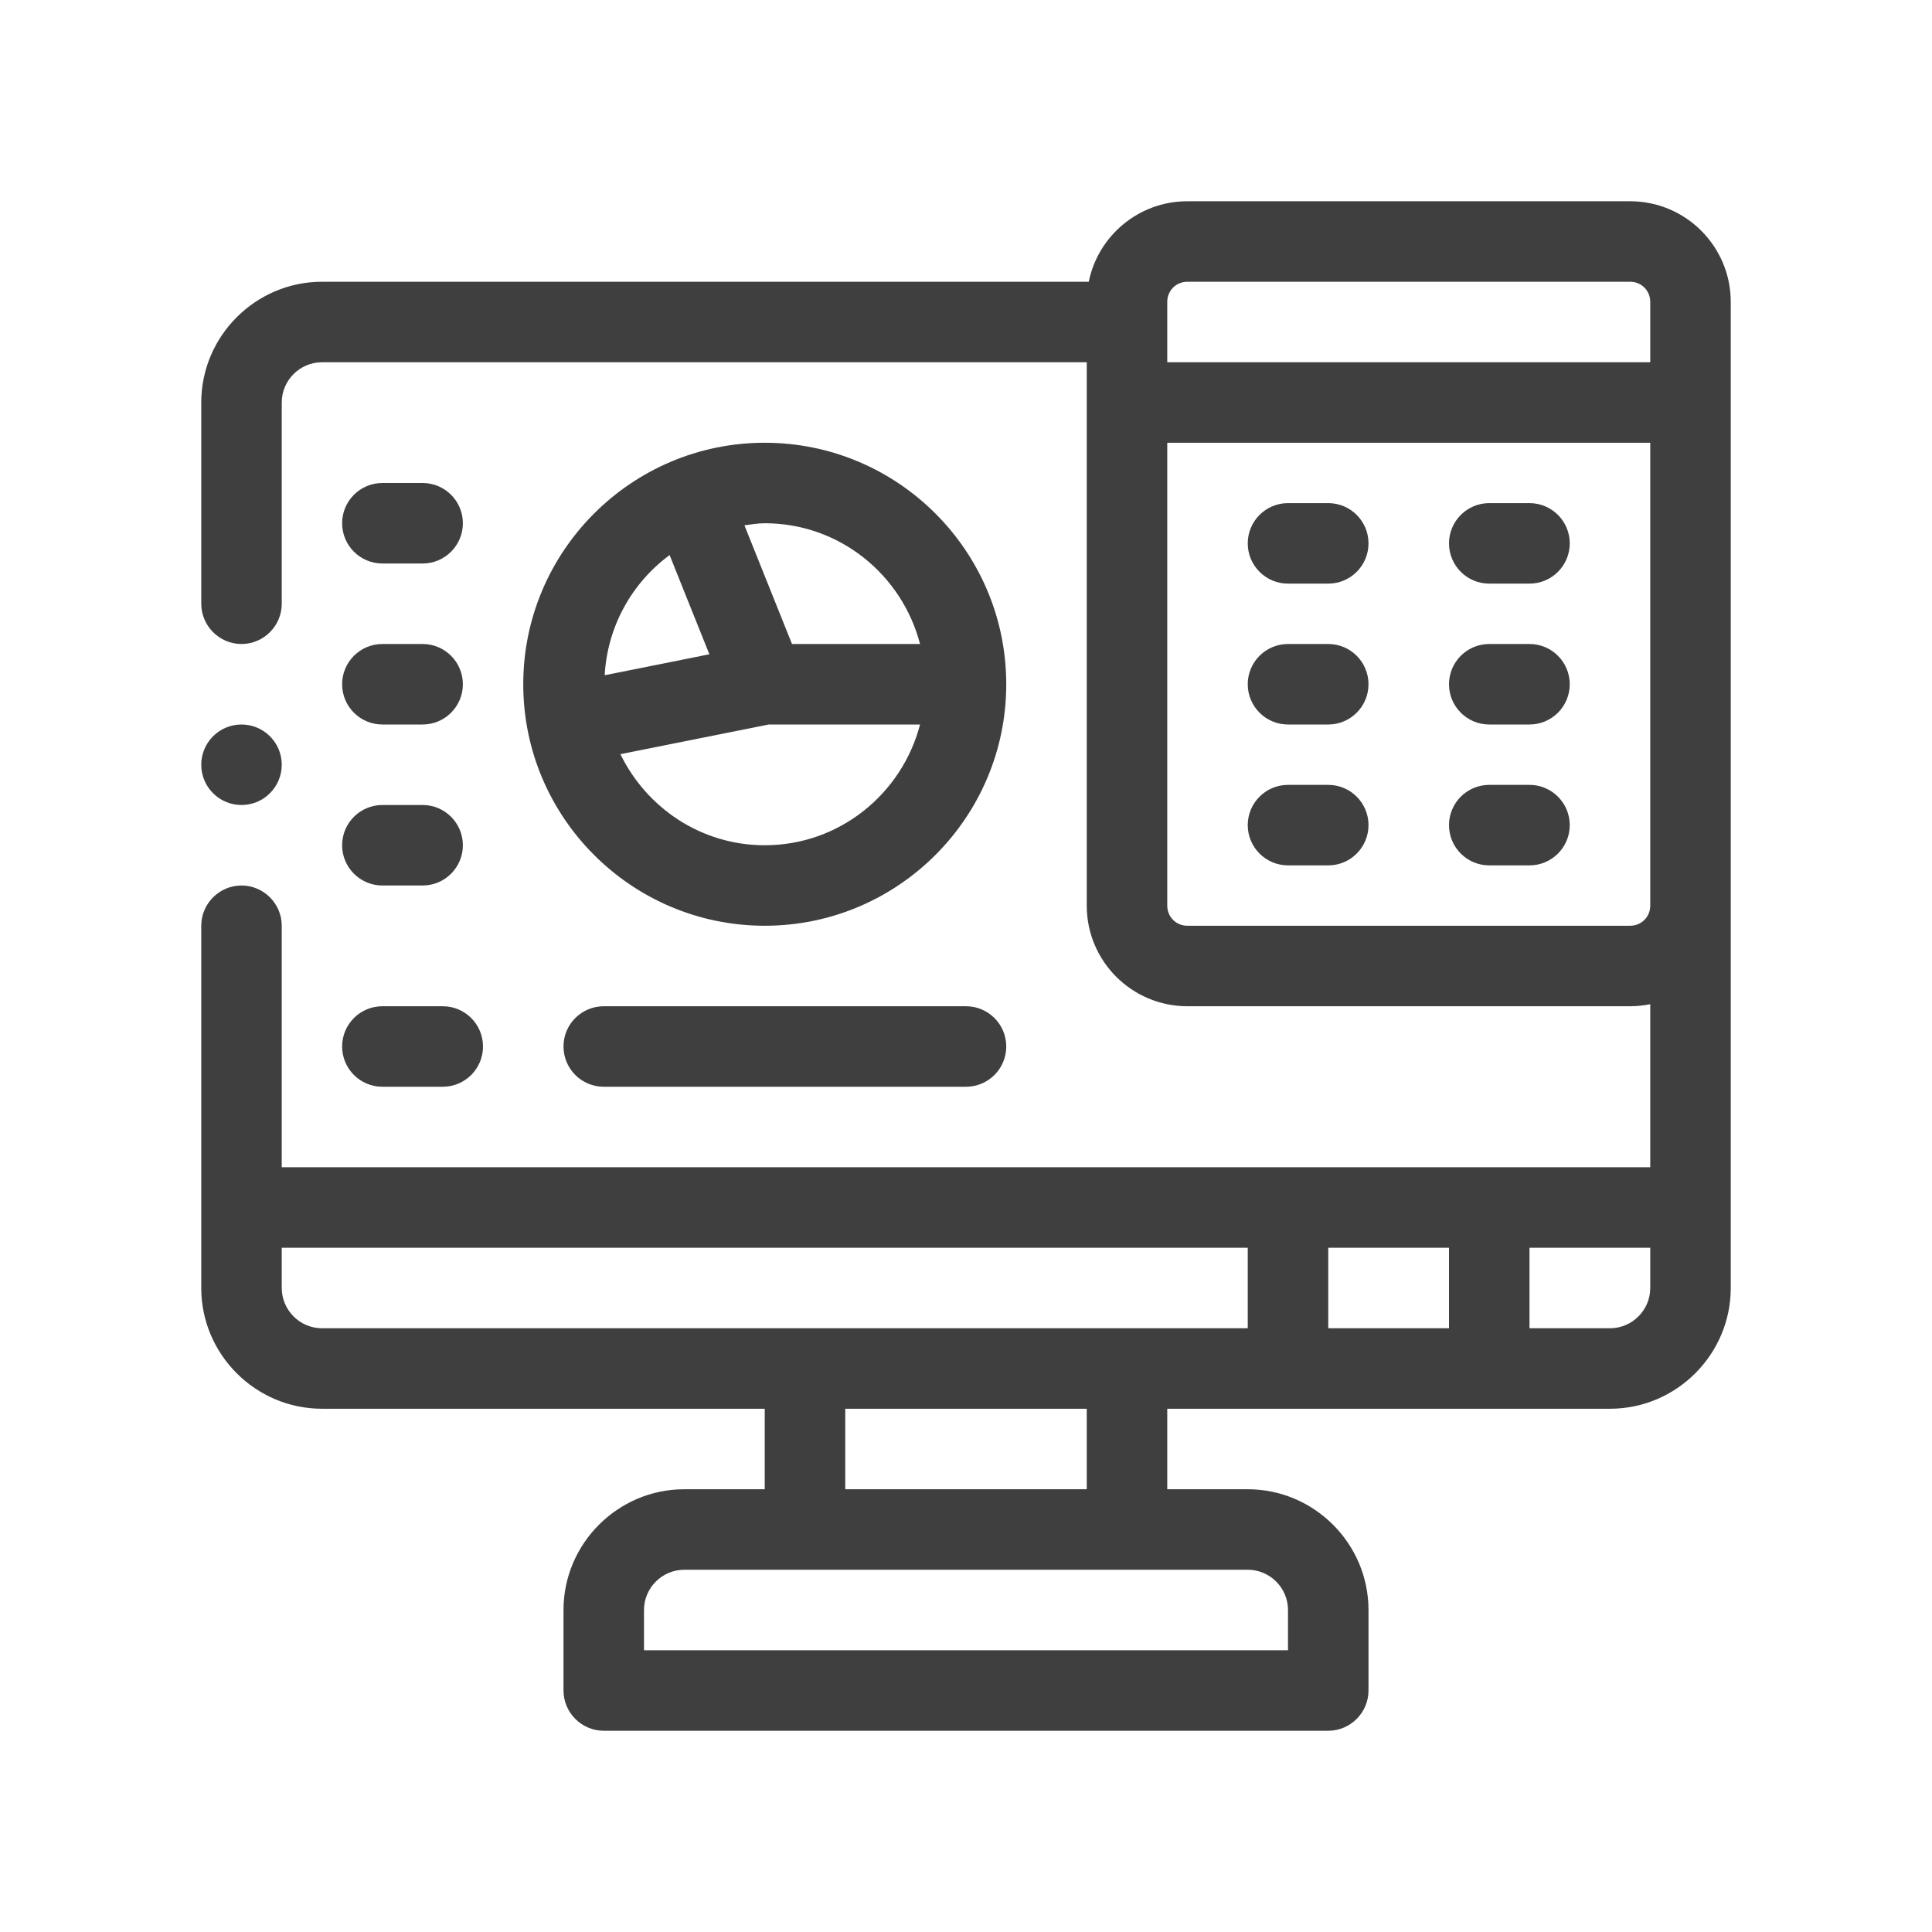
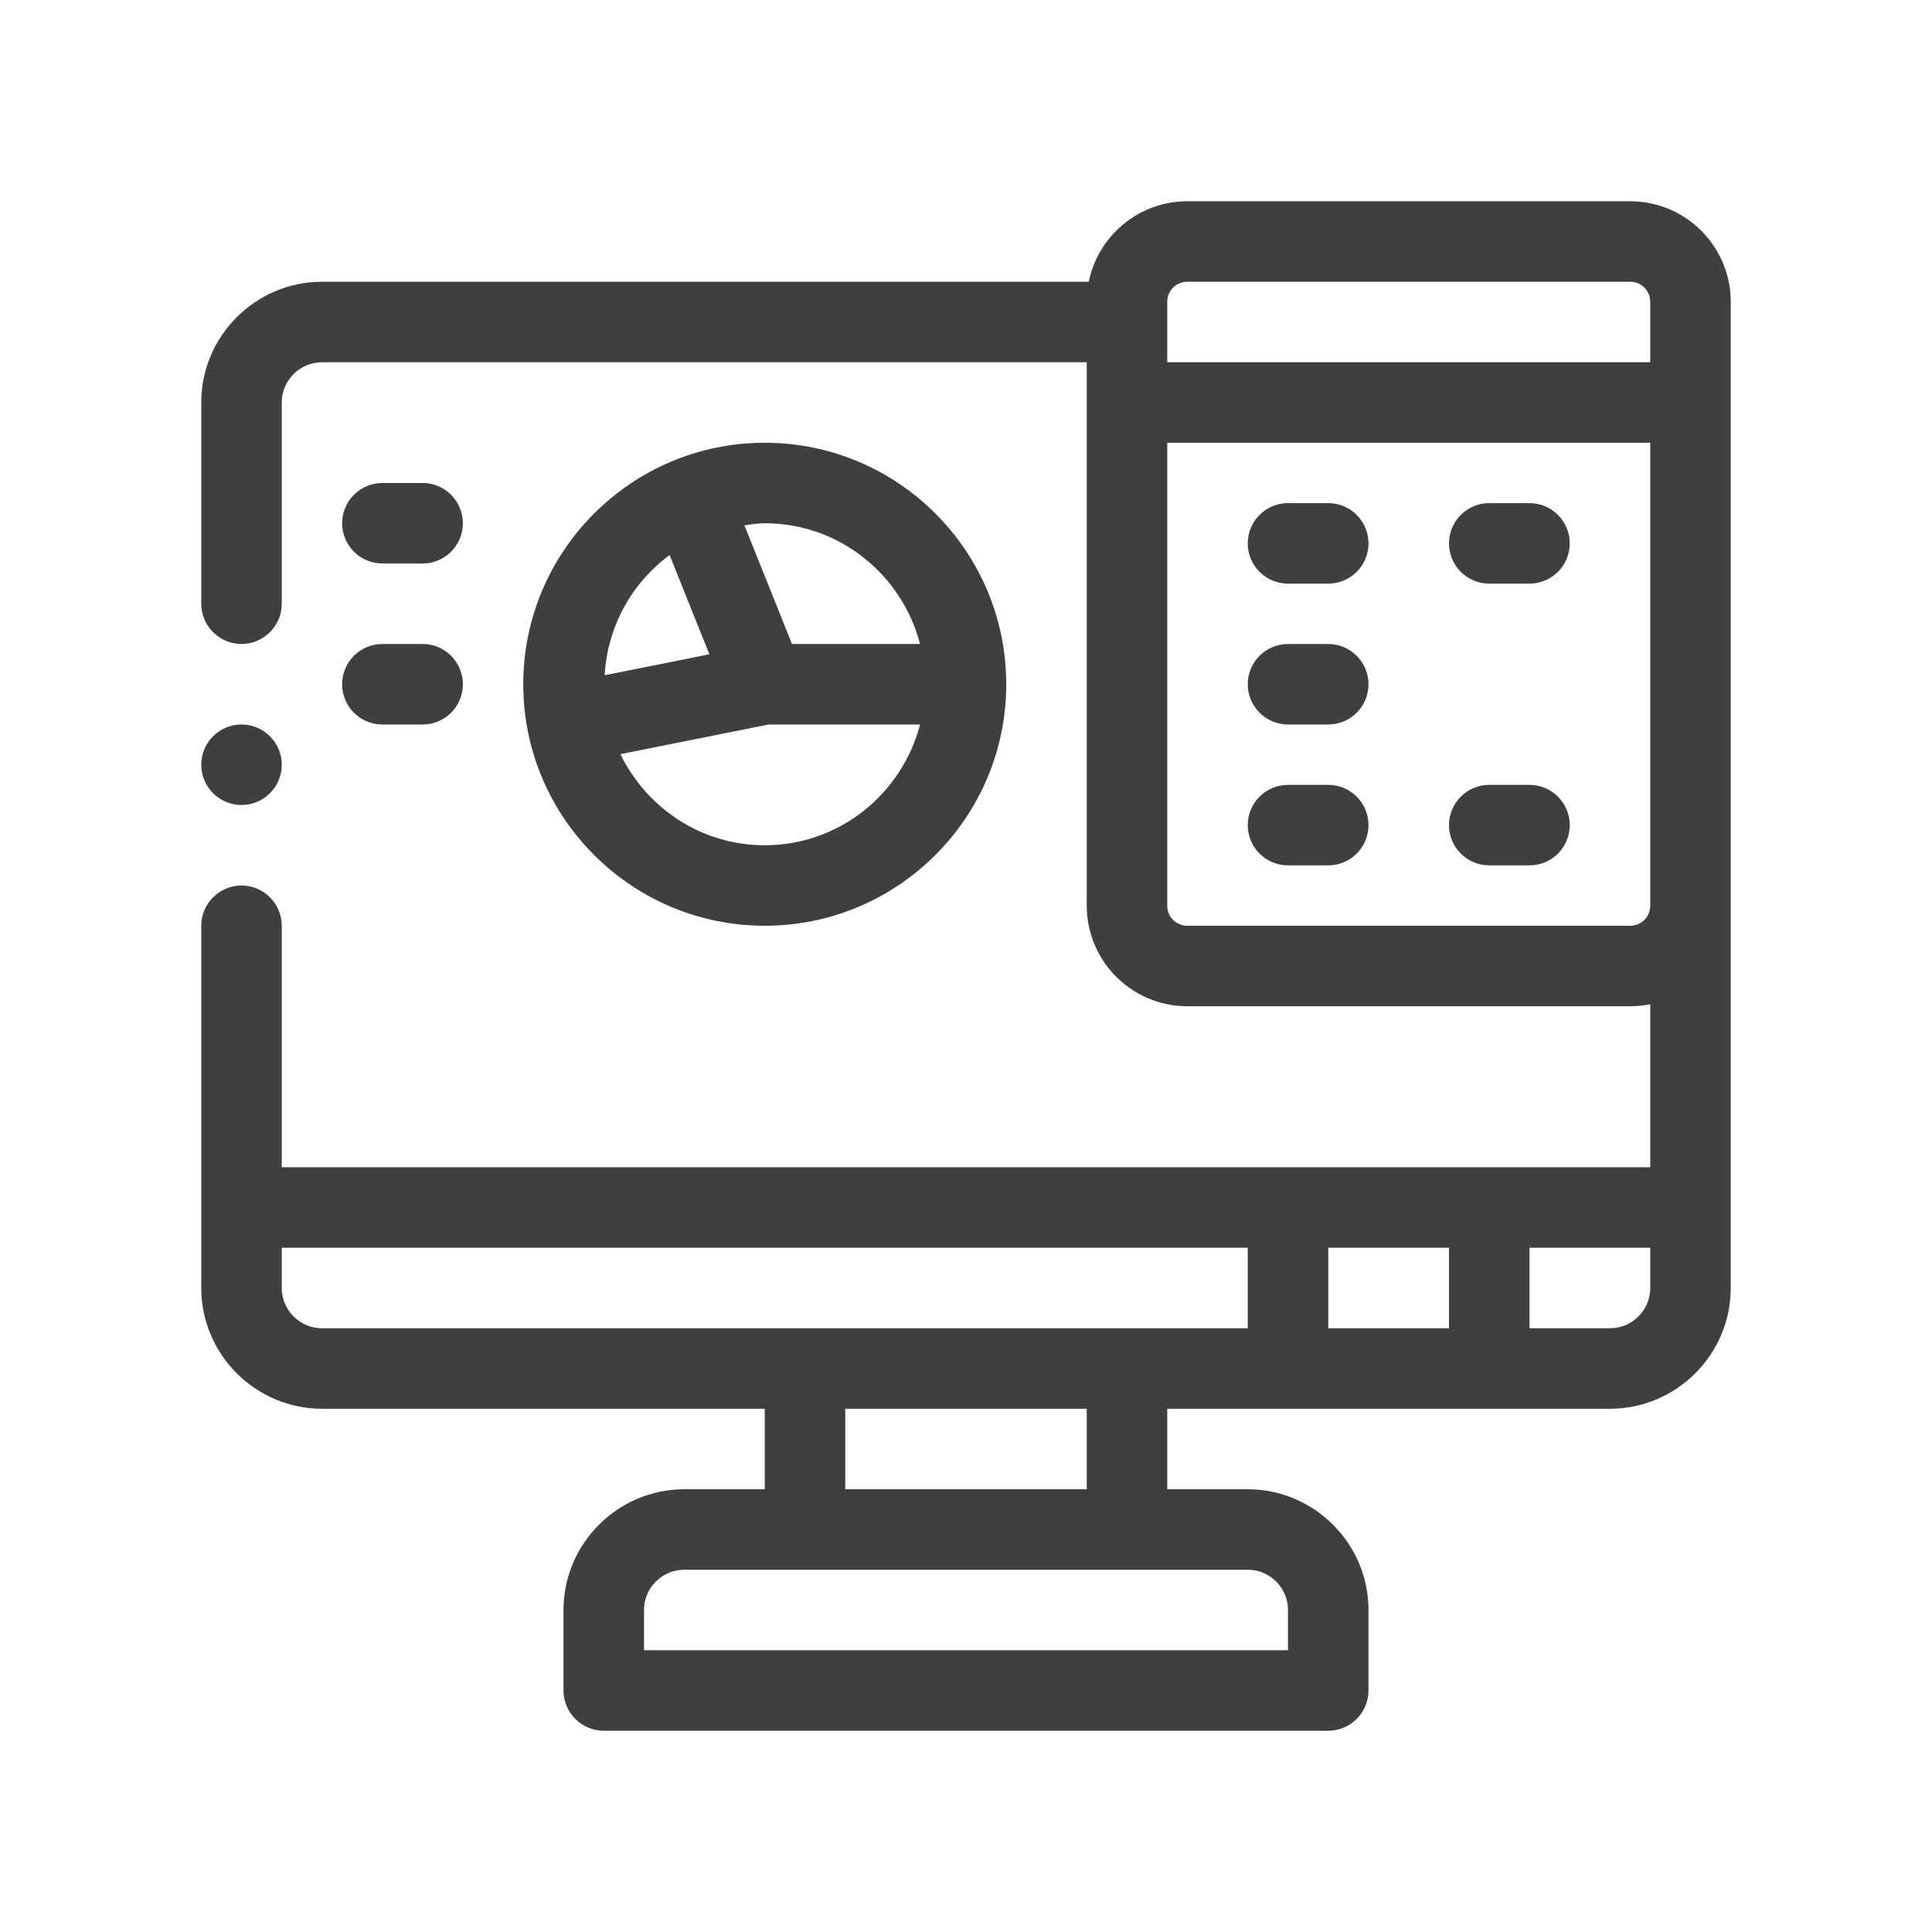
<svg xmlns="http://www.w3.org/2000/svg" width="48" height="48" viewBox="0 0 48 48" fill="none">
  <path d="M6 20C6.552 20 7 19.552 7 19C7 18.448 6.552 18 6 18C5.448 18 5 18.448 5 19C5 19.552 5.448 20 6 20Z" fill="#3F3F3F" />
  <path d="M40.5 5H29.5C28.29 5 27.28 5.86 27.05 7H8C6.35 7 5 8.35 5 10V15C5 15.55 5.45 16 6 16C6.55 16 7 15.55 7 15V10C7 9.45 7.45 9 8 9H27V22.5C27 23.88 28.12 25 29.5 25H40.5C40.67 25 40.84 24.98 41 24.95V29H7V23C7 22.45 6.55 22 6 22C5.45 22 5 22.45 5 23V32C5 33.65 6.35 35 8 35H19V37H17C15.35 37 14 38.35 14 40V42C14 42.55 14.45 43 15 43H33C33.55 43 34 42.55 34 42V40C34 38.35 32.65 37 31 37H29V35H40C41.65 35 43 33.65 43 32V7.5C43 6.12 41.88 5 40.5 5ZM31 39C31.55 39 32 39.45 32 40V41H16V40C16 39.45 16.45 39 17 39H31ZM21 37V35H27V37H21ZM31 33H8C7.45 33 7 32.55 7 32V31H31V33ZM36 33H33V31H36V33ZM41 32C41 32.55 40.55 33 40 33H38V31H41V32ZM41 22.5C41 22.78 40.78 23 40.5 23H29.5C29.22 23 29 22.78 29 22.5V11H41V22.5ZM41 9H29V7.5C29 7.22 29.22 7 29.5 7H40.5C40.78 7 41 7.22 41 7.5V9Z" fill="#3F3F3F" />
  <path d="M33 12.5H32C31.448 12.5 31 12.948 31 13.5C31 14.052 31.448 14.5 32 14.5H33C33.552 14.5 34 14.052 34 13.5C34 12.948 33.552 12.5 33 12.5Z" fill="#3F3F3F" />
  <path d="M38 12.5H37C36.448 12.5 36 12.948 36 13.5C36 14.052 36.448 14.5 37 14.5H38C38.552 14.5 39 14.052 39 13.5C39 12.948 38.552 12.5 38 12.5Z" fill="#3F3F3F" />
  <path d="M33 16H32C31.448 16 31 16.448 31 17C31 17.552 31.448 18 32 18H33C33.552 18 34 17.552 34 17C34 16.448 33.552 16 33 16Z" fill="#3F3F3F" />
-   <path d="M38 16H37C36.448 16 36 16.448 36 17C36 17.552 36.448 18 37 18H38C38.552 18 39 17.552 39 17C39 16.448 38.552 16 38 16Z" fill="#3F3F3F" />
  <path d="M33 19.5H32C31.448 19.5 31 19.948 31 20.5C31 21.052 31.448 21.5 32 21.5H33C33.552 21.5 34 21.052 34 20.5C34 19.948 33.552 19.5 33 19.5Z" fill="#3F3F3F" />
  <path d="M38 19.5H37C36.448 19.5 36 19.948 36 20.5C36 21.052 36.448 21.5 37 21.5H38C38.552 21.5 39 21.052 39 20.5C39 19.948 38.552 19.5 38 19.5Z" fill="#3F3F3F" />
  <path d="M19 11C15.691 11 13 13.691 13 17C13 20.309 15.691 23 19 23C22.309 23 25 20.309 25 17C25 13.691 22.309 11 19 11ZM22.858 16H19.677L18.495 13.051C18.662 13.03 18.827 13 19 13C20.858 13 22.411 14.28 22.858 16ZM16.636 13.79L17.624 16.255L15.023 16.776C15.092 15.551 15.707 14.477 16.636 13.79ZM19 21C17.419 21 16.063 20.071 15.414 18.737L19.099 18H22.858C22.411 19.72 20.858 21 19 21Z" fill="#3F3F3F" />
  <path d="M9.5 14H10.5C11.052 14 11.5 13.552 11.5 13C11.5 12.448 11.052 12 10.5 12H9.5C8.948 12 8.5 12.448 8.5 13C8.5 13.552 8.948 14 9.5 14Z" fill="#3F3F3F" />
  <path d="M9.5 18H10.5C11.052 18 11.5 17.552 11.5 17C11.5 16.448 11.052 16 10.5 16H9.5C8.948 16 8.5 16.448 8.5 17C8.5 17.552 8.948 18 9.5 18Z" fill="#3F3F3F" />
-   <path d="M9.5 22H10.5C11.052 22 11.5 21.552 11.5 21C11.5 20.448 11.052 20 10.5 20H9.5C8.948 20 8.5 20.448 8.5 21C8.5 21.552 8.948 22 9.5 22Z" fill="#3F3F3F" />
-   <path d="M9.5 27H11C11.552 27 12 26.553 12 26C12 25.447 11.552 25 11 25H9.5C8.948 25 8.5 25.447 8.5 26C8.5 26.553 8.948 27 9.5 27Z" fill="#3F3F3F" />
-   <path d="M15 25C14.448 25 14 25.447 14 26C14 26.553 14.448 27 15 27H24C24.552 27 25 26.553 25 26C25 25.447 24.552 25 24 25H15Z" fill="#3F3F3F" />
</svg>